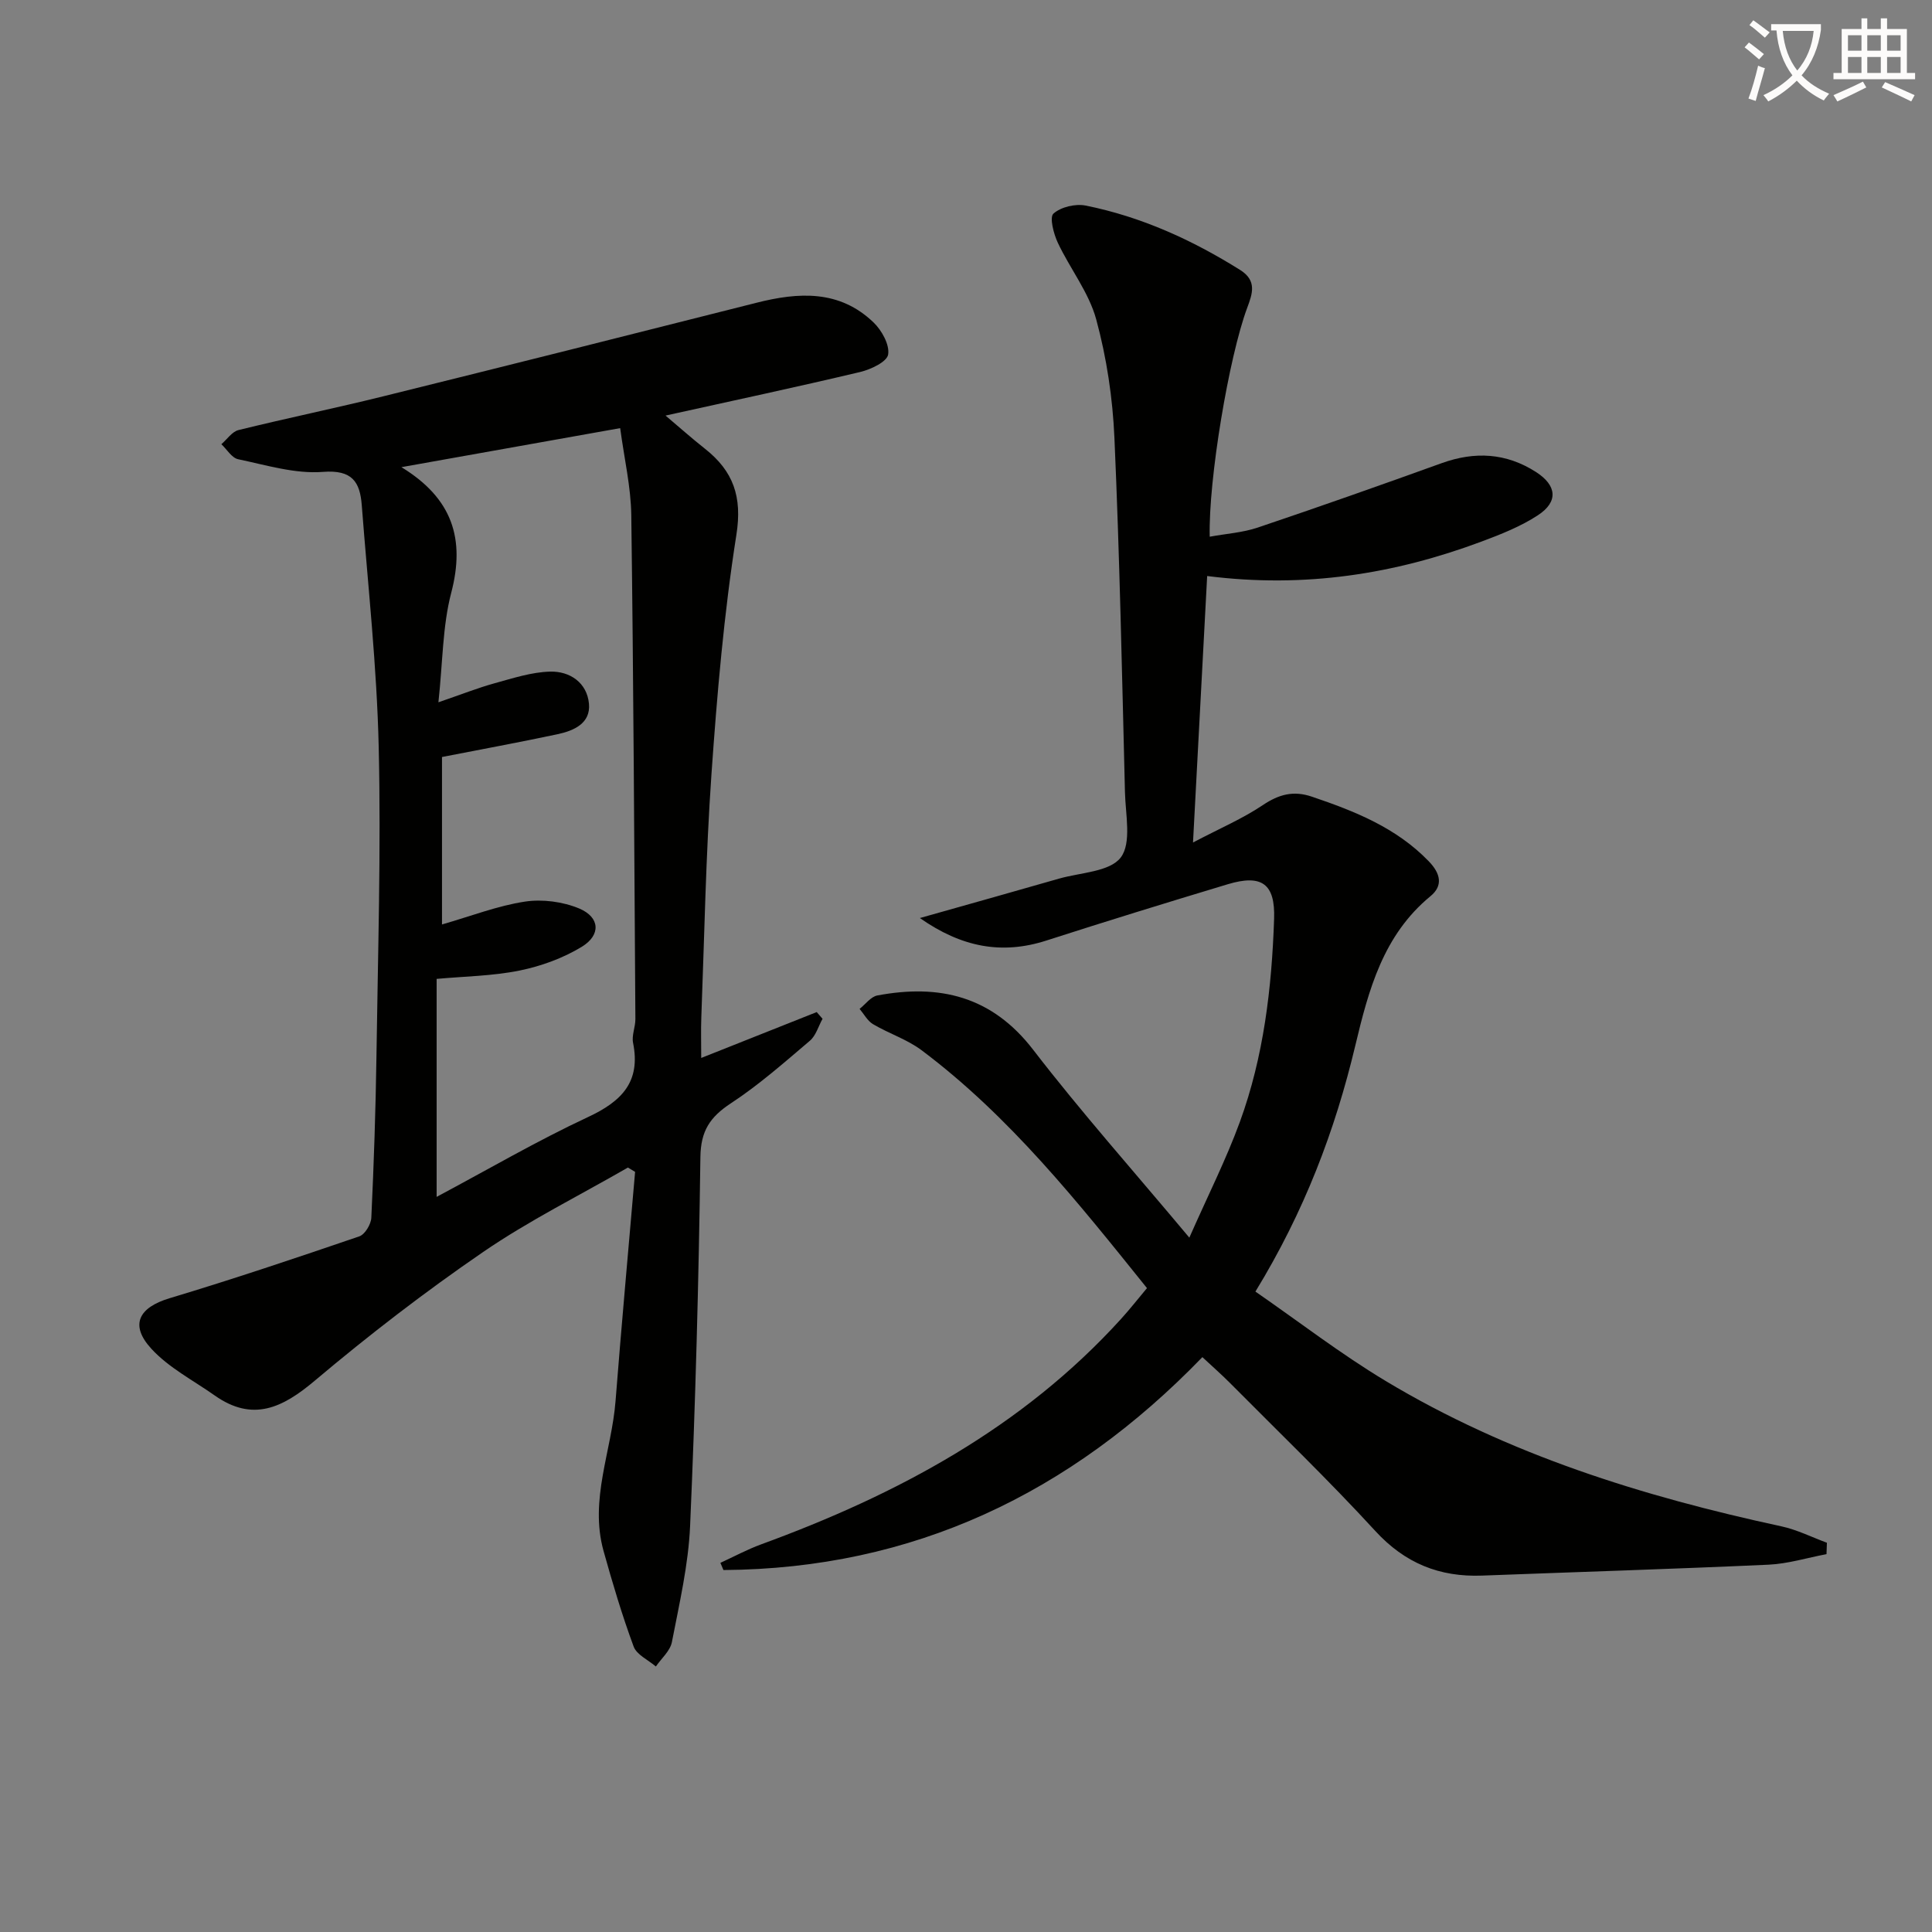
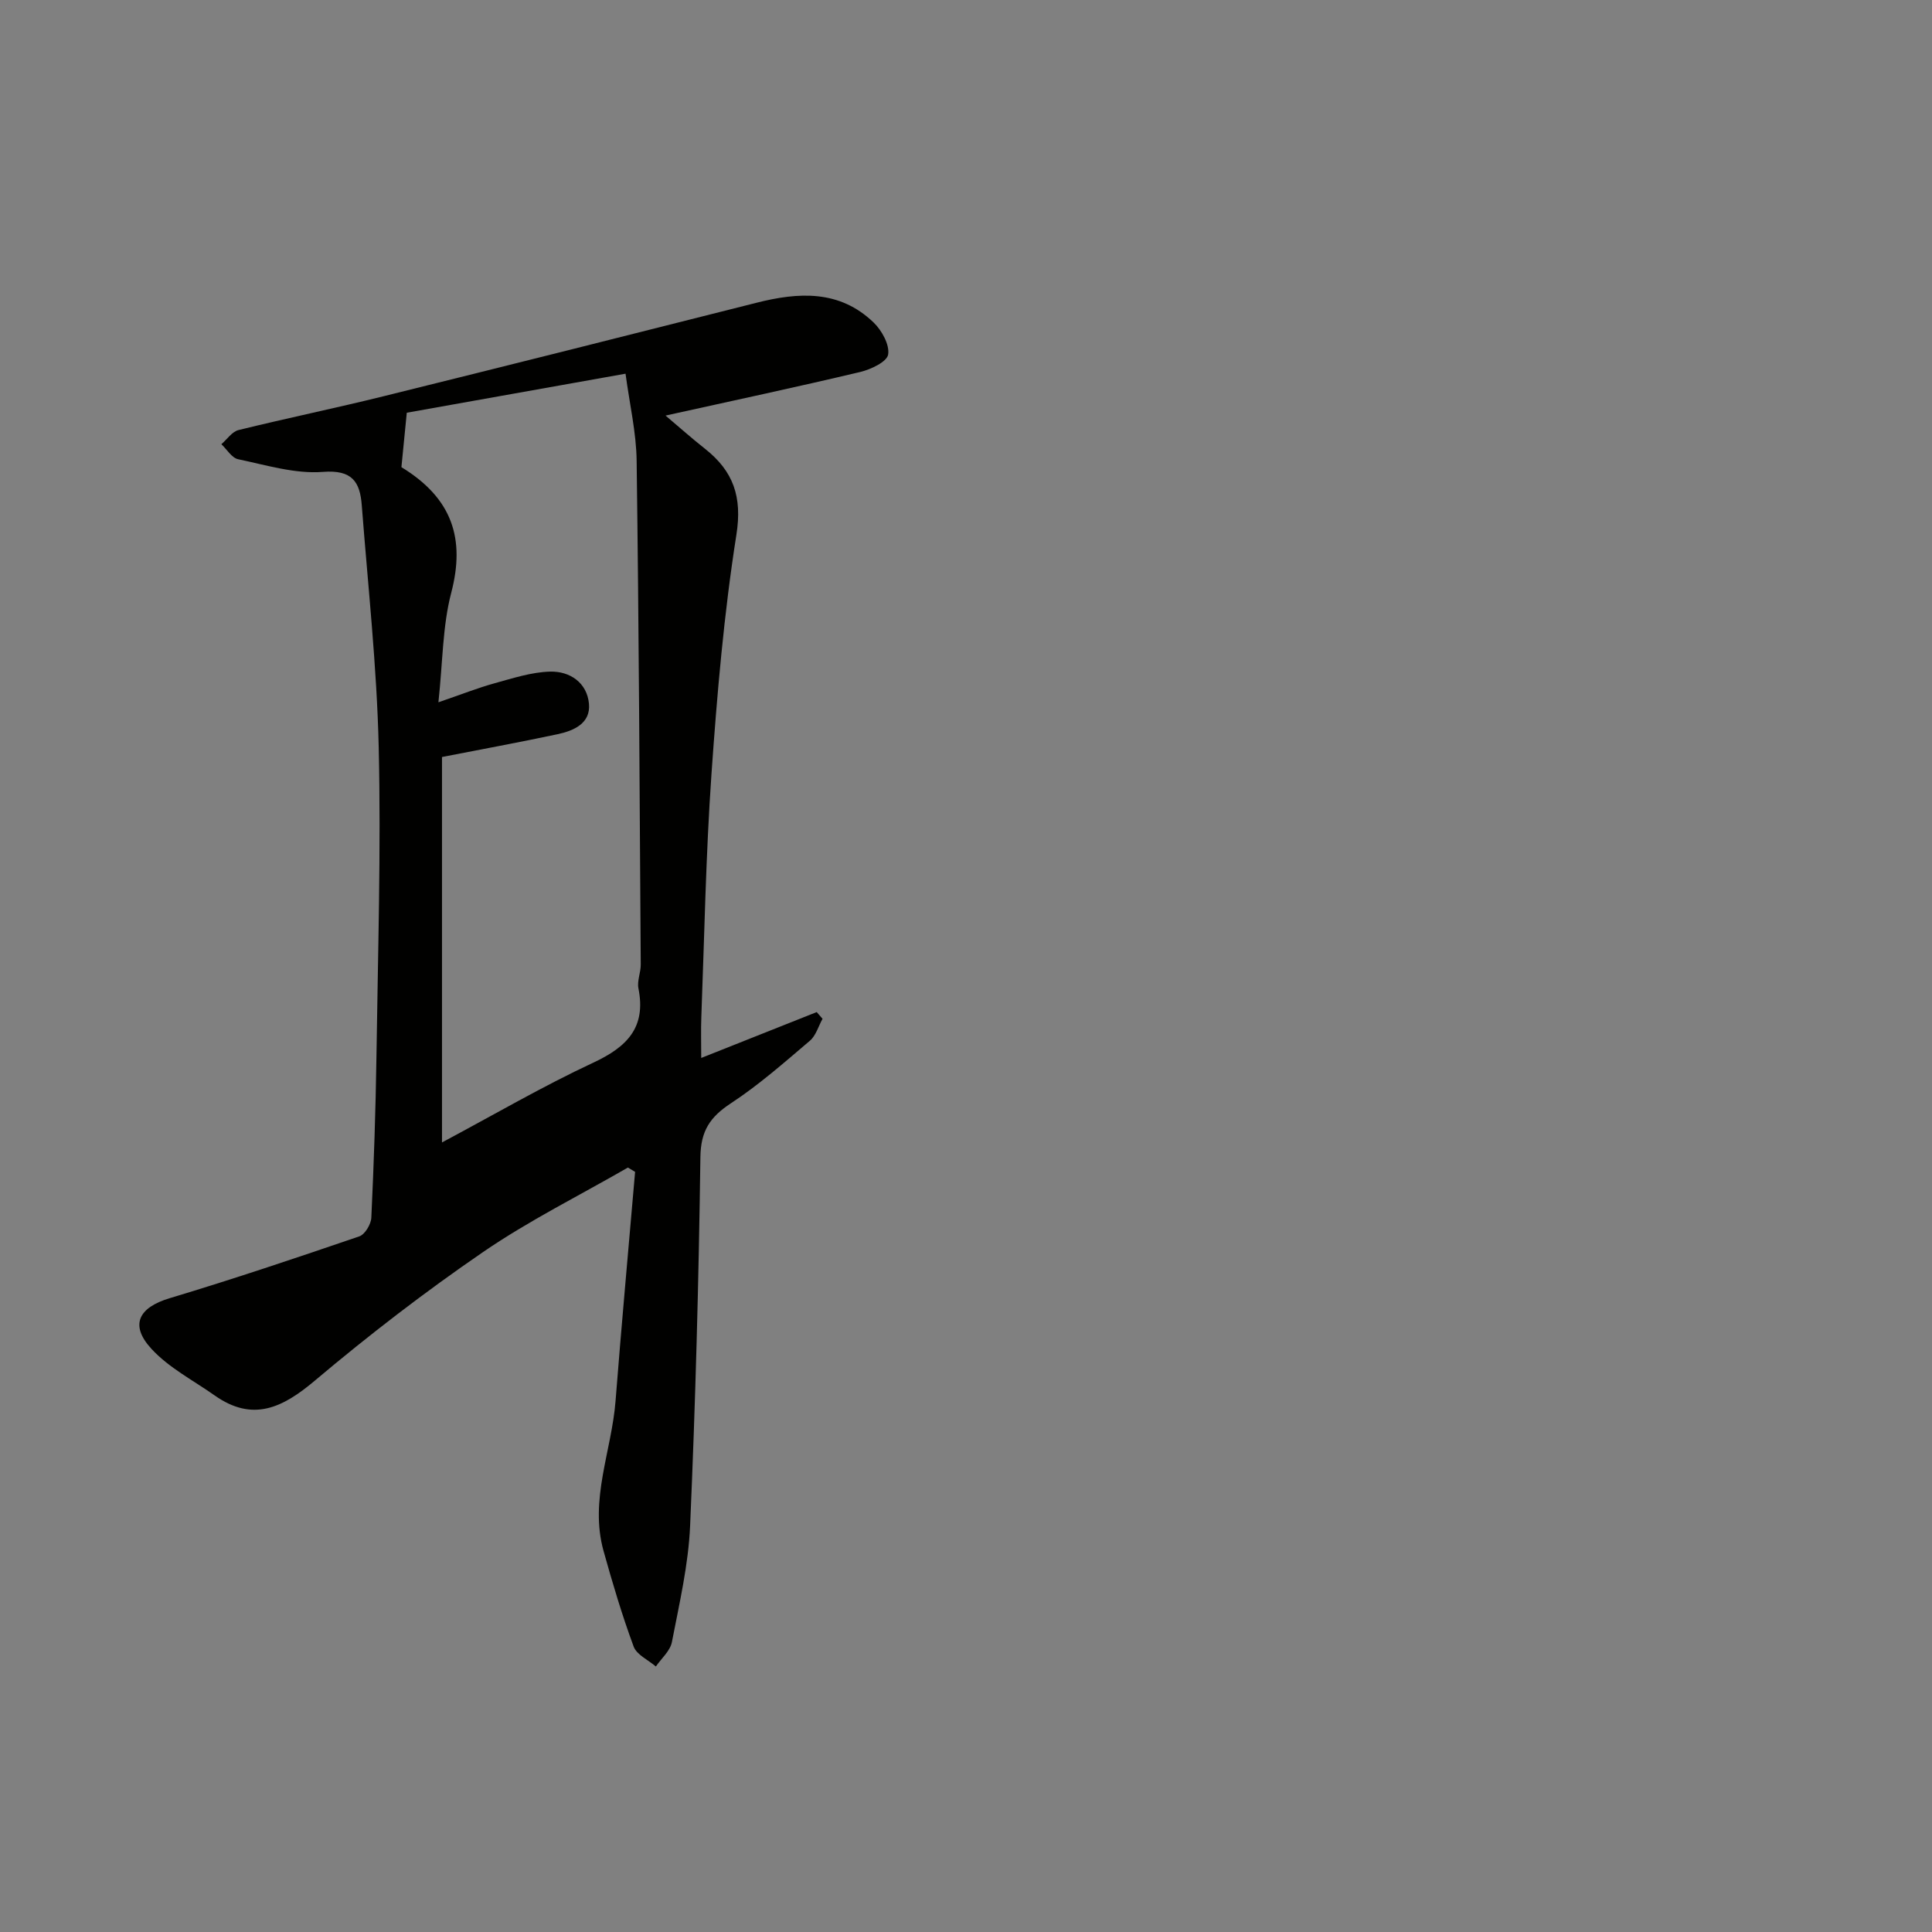
<svg xmlns="http://www.w3.org/2000/svg" enable-background="new 0 0 400 400" viewBox="0 0 400 400">
  <rect x="0" y="0" width="400" height="400" fill="#808080" stroke="none" />
-   <path d="m362.1 8.8c1.1.8 2.1 1.6 3.1 2.4l-1 1.1c-1.3-1.1-2.3-2-3-2.5zm1.9 4.8c.5.2.9.4 1.4.5-.6 2.3-1.3 4.5-1.9 6.8l-1.5-.5c.8-2.1 1.4-4.3 2-6.8zm-1-9.4c1.3.9 2.4 1.8 3.4 2.5l-1 1.1c-1.4-1.2-2.4-2.1-3.2-2.6zm3.7 2.2v-1.4h10.3v1.2c-.5 3.6-1.8 6.8-4 9.4 1.5 1.6 3.4 2.8 5.7 3.8-.3.4-.7.8-1.1 1.4-2.3-1.1-4.1-2.5-5.6-4.1-1.6 1.6-3.6 3.1-5.9 4.3-.3-.5-.7-.9-1-1.3 2.4-1.1 4.4-2.5 6-4.1-1.9-2.5-3-5.6-3.3-9.3h-1.1zm8.8 0h-6.4c.3 3.3 1.3 6 3 8.2 2-2.3 3.1-5.1 3.4-8.2z" fill="#fcfbfa" />
-   <path d="m385.3 3.8h1.3v2.2h2.8v-2.2h1.3v2.2h4.1v9.1h1.7v1.3h-16.9v-1.3h1.7v-9.1h4.1v-2.2zm.4 13.1.7 1.2c-1.8.9-3.8 1.9-6 2.9-.2-.4-.5-.8-.8-1.3 2.3-1 4.3-1.9 6.1-2.8zm-3.1-6.4h2.8v-3.2h-2.8zm0 4.6h2.8v-3.3h-2.8zm4-4.6h2.8v-3.2h-2.8zm0 4.6h2.8v-3.3h-2.8zm3.7 1.9c2.1.9 4.1 1.8 6.1 2.7l-.7 1.3c-2.2-1.1-4.2-2-6.1-2.9zm3.2-9.7h-2.8v3.2h2.8zm-2.8 7.8h2.8v-3.3h-2.8z" fill="#fcfbfa" />
  <g fill="#010100">
-     <path d="m149.15 323.57c2.81-1.29 5.55-2.77 8.44-3.83 28.15-10.29 54.06-24.14 74.52-46.68 1.78-1.96 3.41-4.04 5.36-6.37-14.32-17.81-28.38-35.52-46.65-49.24-3.01-2.26-6.78-3.46-10.06-5.4-1.15-.68-1.88-2.09-2.79-3.17 1.22-.96 2.33-2.53 3.68-2.78 12.83-2.41 23.69.12 32.24 11.22 9.94 12.91 20.79 25.1 32.35 38.92 3.82-8.67 7.6-16.14 10.45-23.93 4.95-13.55 6.62-27.76 7.1-42.1.24-7.21-2.53-9.26-9.59-7.14-12.55 3.78-25.08 7.64-37.56 11.66-9.26 2.98-17.59 1.37-26.19-4.66 10.09-2.85 19.46-5.47 28.81-8.16 4.44-1.27 10.52-1.4 12.78-4.38 2.28-3.01.98-8.91.87-13.53-.61-24.45-1.1-48.91-2.18-73.34-.36-8.23-1.61-16.59-3.77-24.53-1.52-5.59-5.43-10.51-7.95-15.87-.87-1.86-1.76-5.28-.9-6.04 1.54-1.37 4.55-2.08 6.66-1.66 11.51 2.31 22.06 7.11 32 13.34 3.53 2.22 2.52 4.95 1.45 7.83-3.77 10.11-8.05 35.58-7.76 47.39 3.41-.63 6.83-.84 9.96-1.9 12.74-4.29 25.42-8.77 38.07-13.33 6.85-2.47 13.33-2.13 19.5 1.82 4.34 2.78 4.7 6.17.41 8.97-3.56 2.33-7.66 3.95-11.68 5.45-18.01 6.72-36.55 9.69-56.79 7.13-.96 17.98-1.9 35.75-2.93 55.17 5.61-2.95 10.3-4.95 14.45-7.74 3.34-2.24 6.35-3.05 10.19-1.74 8.87 3.01 17.43 6.4 24.16 13.36 2.49 2.57 2.99 5.07.37 7.23-9.81 8.07-12.82 19.41-15.58 30.98-4.19 17.55-10.51 34.27-20.67 50.89 9 6.22 17.64 12.9 26.94 18.49 25.35 15.24 53.21 23.91 81.95 30.11 3.24.7 6.29 2.24 9.43 3.4-.03.79-.06 1.57-.08 2.36-3.99.75-7.96 1.99-11.97 2.18-19.77.9-39.55 1.51-59.33 2.26-8.82.33-15.97-2.54-22.13-9.25-9.67-10.54-20.01-20.48-30.09-30.64-1.74-1.75-3.6-3.38-5.7-5.34-27.32 28.26-59.92 43.82-99.16 44.08-.22-.52-.43-1.01-.63-1.49z" />
-     <path d="m145.18 219.04c8.46-3.36 16.19-6.43 23.91-9.5.4.46.81.93 1.21 1.39-.86 1.54-1.37 3.49-2.63 4.55-5.31 4.51-10.57 9.16-16.37 12.96-4.3 2.83-6.22 5.7-6.29 11.12-.34 25.45-1.02 50.91-2.13 76.34-.35 8.07-2.23 16.09-3.77 24.07-.35 1.83-2.17 3.38-3.32 5.06-1.58-1.36-3.97-2.42-4.6-4.13-2.4-6.49-4.38-13.15-6.24-19.82-2.94-10.59 1.68-20.66 2.49-31 1.24-15.83 2.69-31.64 4.05-47.46-.5-.3-.99-.59-1.49-.89-10.02 5.78-20.46 10.96-29.97 17.48-12.05 8.26-23.67 17.21-34.84 26.63-6.71 5.66-12.86 8.63-20.75 3.07-4.44-3.13-9.49-5.73-13.09-9.65-4.57-4.97-2.6-8.56 3.74-10.47 13.19-3.96 26.26-8.36 39.29-12.81 1.18-.4 2.44-2.51 2.5-3.88.52-11.13.9-22.27 1.06-33.42.3-21.3.96-42.62.47-63.91-.38-16.74-2.23-33.45-3.51-50.17-.37-4.82-1.97-7.38-8.05-6.9-5.75.45-11.74-1.41-17.54-2.62-1.32-.27-2.33-2.04-3.48-3.11 1.18-1.01 2.21-2.6 3.55-2.93 9.98-2.46 20.05-4.53 30.02-7 25.75-6.37 51.48-12.84 77.2-19.35 8.75-2.22 17.21-2.71 24.26 4.07 1.7 1.63 3.35 4.61 3.02 6.64-.25 1.52-3.59 3.09-5.8 3.62-13.19 3.13-26.45 5.96-40.29 9.02 2.95 2.49 5.49 4.76 8.17 6.87 5.86 4.63 7.75 9.92 6.5 17.82-2.58 16.39-4 32.99-5.16 49.56-1.17 16.75-1.46 33.56-2.1 50.35-.1 2.6-.02 5.21-.02 8.4zm-62.07-122.32c10.58 6.46 13.23 14.87 10.31 26.02-1.8 6.88-1.74 14.24-2.65 22.66 4.82-1.65 8.16-2.98 11.6-3.93 3.79-1.04 7.66-2.32 11.53-2.42 4.09-.11 7.64 2.29 8.04 6.66.37 4.05-3.13 5.58-6.5 6.3-7.9 1.68-15.85 3.14-23.93 4.72v34.67c6.05-1.74 11.51-3.87 17.16-4.73 3.63-.55 7.87.01 11.26 1.43 4.29 1.81 4.53 5.48.51 7.93-3.87 2.35-8.4 4-12.86 4.91-5.62 1.14-11.45 1.2-17.18 1.73v45.13c10.78-5.75 20.83-11.62 31.33-16.52 6.96-3.25 10.97-7.26 9.34-15.37-.31-1.55.49-3.28.48-4.93-.22-34.78-.39-69.55-.85-104.33-.08-5.84-1.45-11.67-2.3-18.01-15.3 2.73-29.77 5.31-45.29 8.08z" />
+     <path d="m145.18 219.04c8.46-3.36 16.19-6.43 23.91-9.5.4.46.81.93 1.21 1.39-.86 1.54-1.37 3.49-2.63 4.55-5.31 4.51-10.57 9.16-16.37 12.96-4.3 2.83-6.22 5.7-6.29 11.12-.34 25.45-1.02 50.91-2.13 76.34-.35 8.07-2.23 16.09-3.77 24.07-.35 1.83-2.17 3.38-3.32 5.06-1.58-1.36-3.97-2.42-4.6-4.13-2.4-6.49-4.38-13.15-6.24-19.82-2.94-10.59 1.68-20.66 2.49-31 1.24-15.83 2.69-31.64 4.05-47.46-.5-.3-.99-.59-1.49-.89-10.02 5.78-20.46 10.96-29.97 17.48-12.05 8.26-23.67 17.21-34.84 26.63-6.71 5.66-12.86 8.63-20.75 3.07-4.44-3.13-9.49-5.73-13.09-9.65-4.57-4.97-2.6-8.56 3.74-10.47 13.19-3.96 26.26-8.36 39.29-12.81 1.18-.4 2.44-2.51 2.5-3.88.52-11.13.9-22.27 1.06-33.42.3-21.3.96-42.62.47-63.91-.38-16.74-2.23-33.45-3.51-50.17-.37-4.82-1.97-7.38-8.05-6.9-5.75.45-11.74-1.41-17.54-2.62-1.32-.27-2.33-2.04-3.48-3.11 1.18-1.01 2.21-2.6 3.55-2.93 9.98-2.46 20.05-4.53 30.02-7 25.75-6.37 51.48-12.84 77.2-19.35 8.75-2.22 17.21-2.71 24.26 4.07 1.7 1.63 3.35 4.61 3.02 6.64-.25 1.52-3.59 3.09-5.8 3.62-13.19 3.13-26.45 5.96-40.29 9.02 2.95 2.49 5.49 4.76 8.17 6.87 5.86 4.63 7.75 9.92 6.5 17.82-2.58 16.39-4 32.99-5.16 49.56-1.17 16.75-1.46 33.56-2.1 50.35-.1 2.6-.02 5.21-.02 8.4zm-62.07-122.32c10.58 6.46 13.23 14.87 10.31 26.02-1.8 6.88-1.74 14.24-2.65 22.66 4.82-1.65 8.16-2.98 11.6-3.93 3.79-1.04 7.66-2.32 11.53-2.42 4.09-.11 7.64 2.29 8.04 6.66.37 4.05-3.13 5.58-6.5 6.3-7.9 1.68-15.85 3.14-23.93 4.72v34.67v45.13c10.78-5.75 20.83-11.62 31.33-16.52 6.96-3.25 10.97-7.26 9.34-15.37-.31-1.55.49-3.28.48-4.93-.22-34.78-.39-69.55-.85-104.33-.08-5.84-1.45-11.67-2.3-18.01-15.3 2.73-29.77 5.31-45.29 8.08z" />
  </g>
</svg>